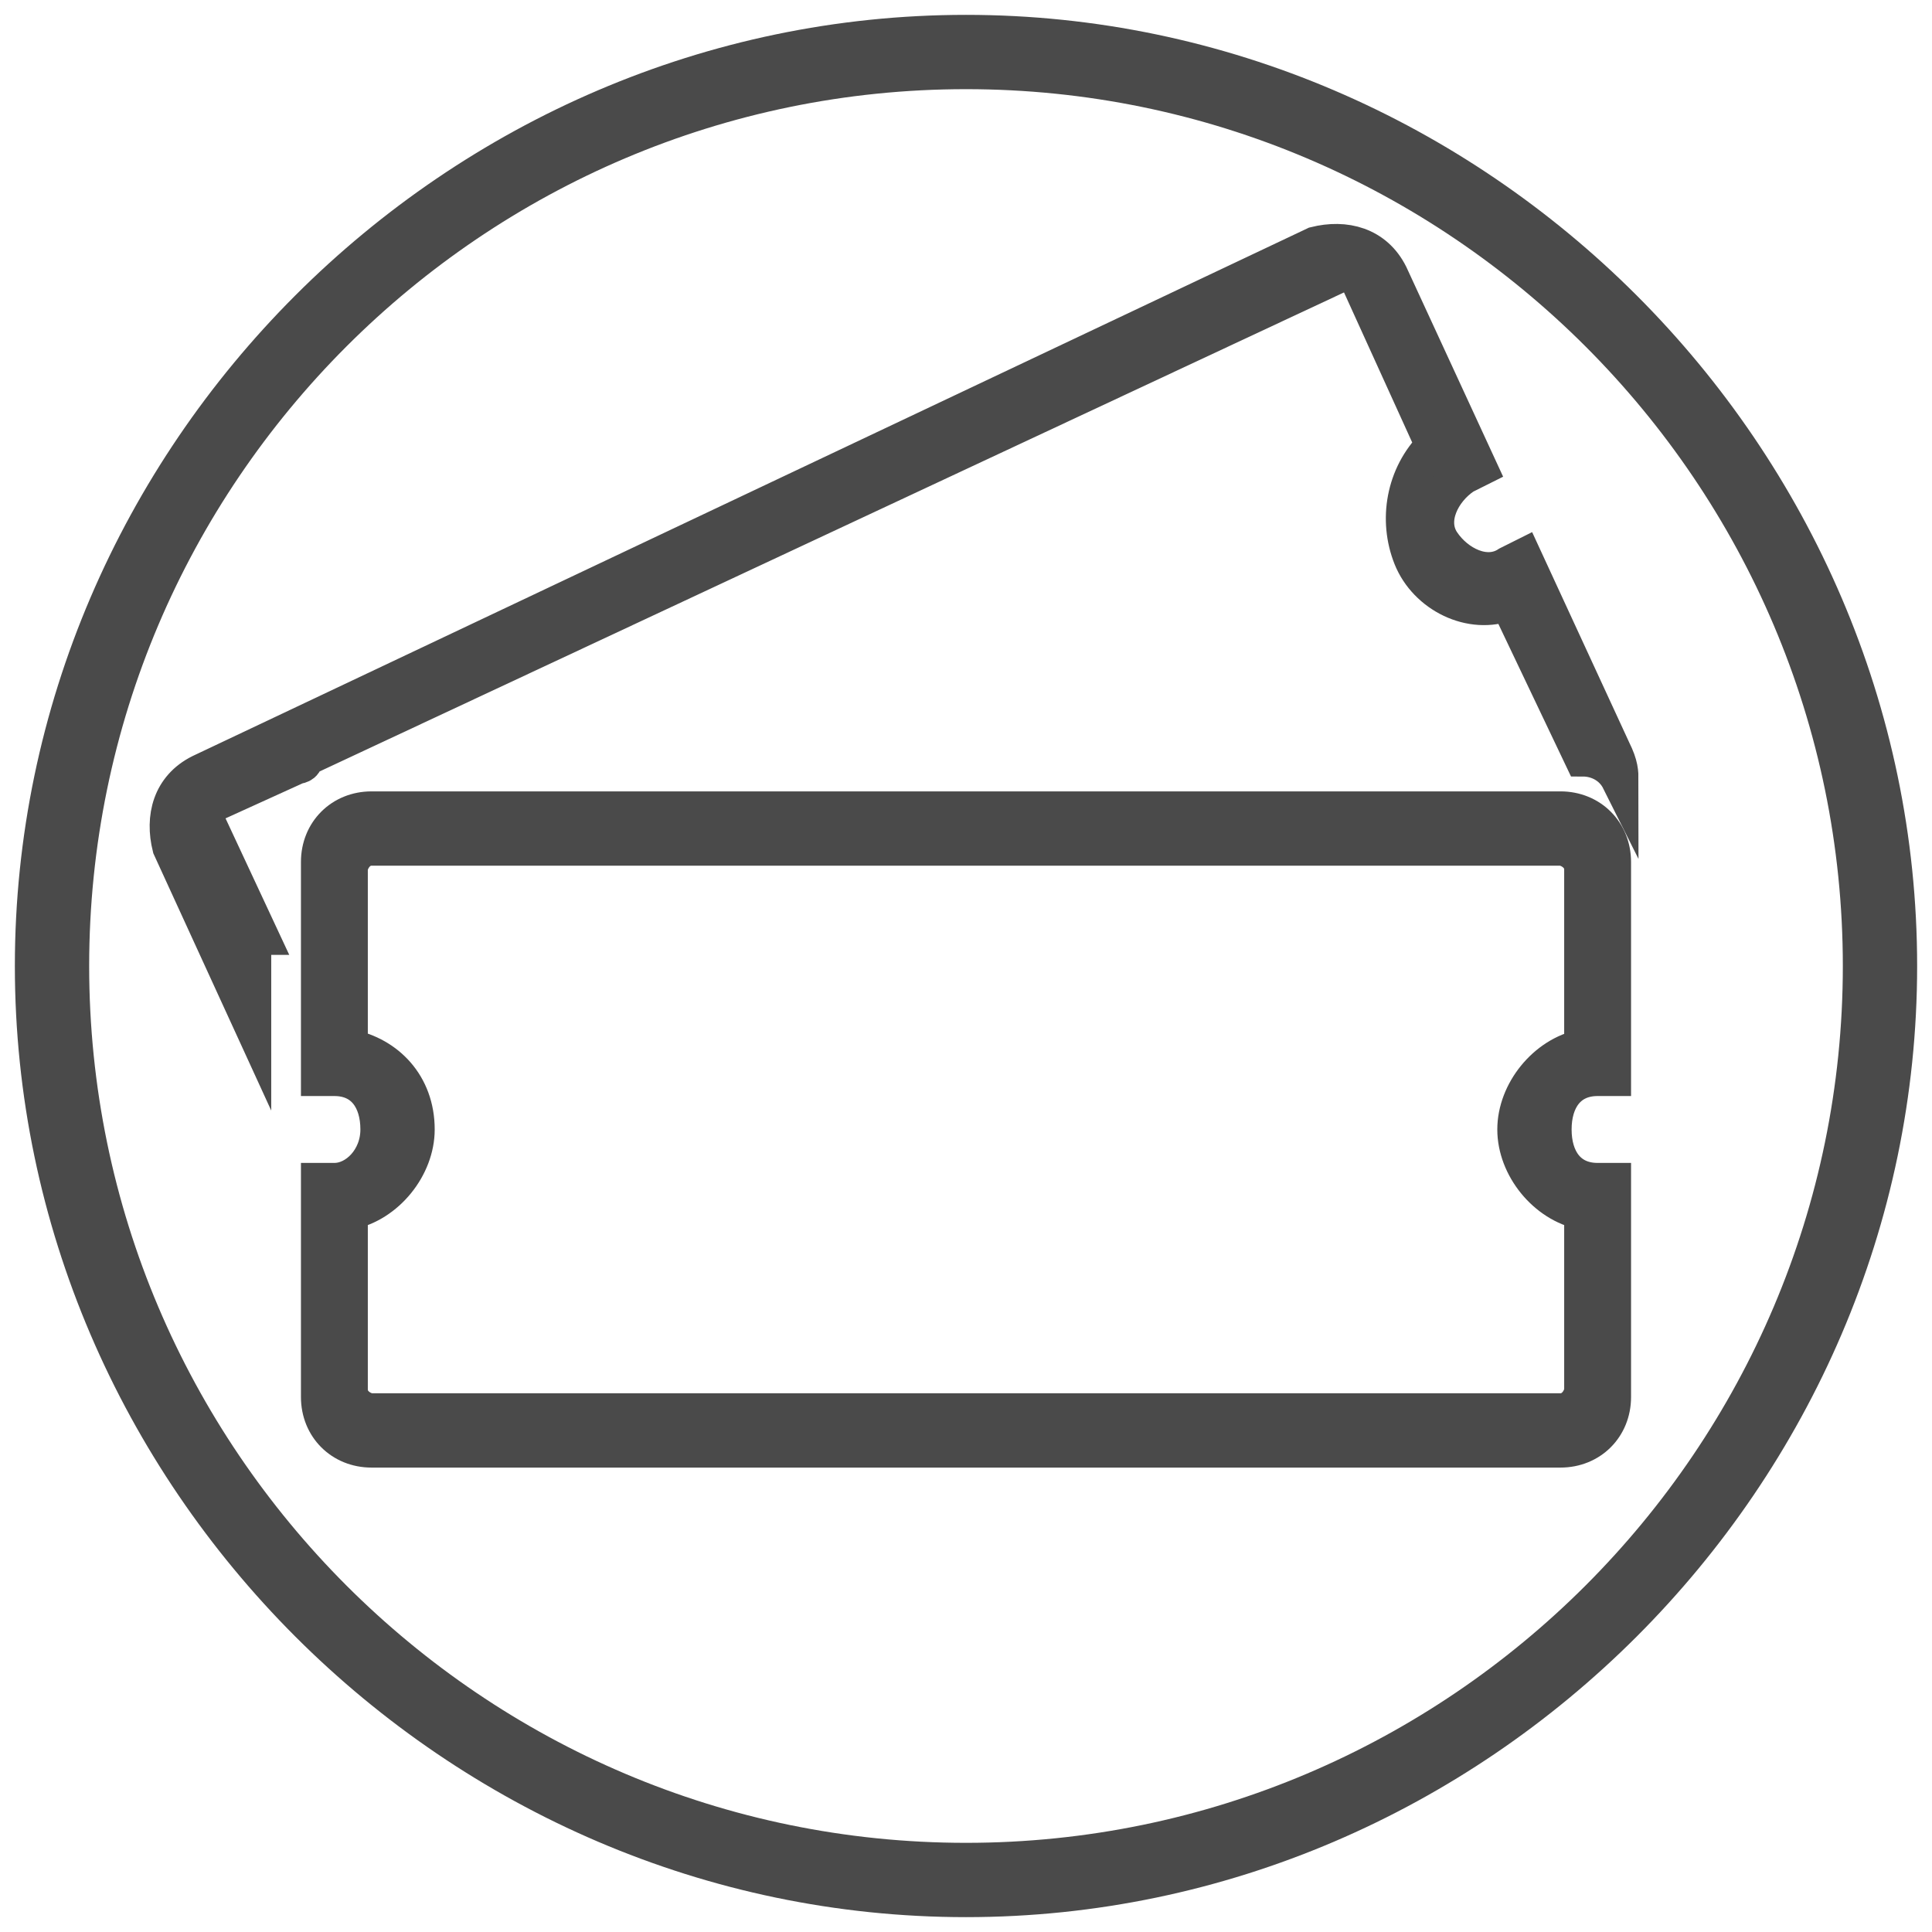
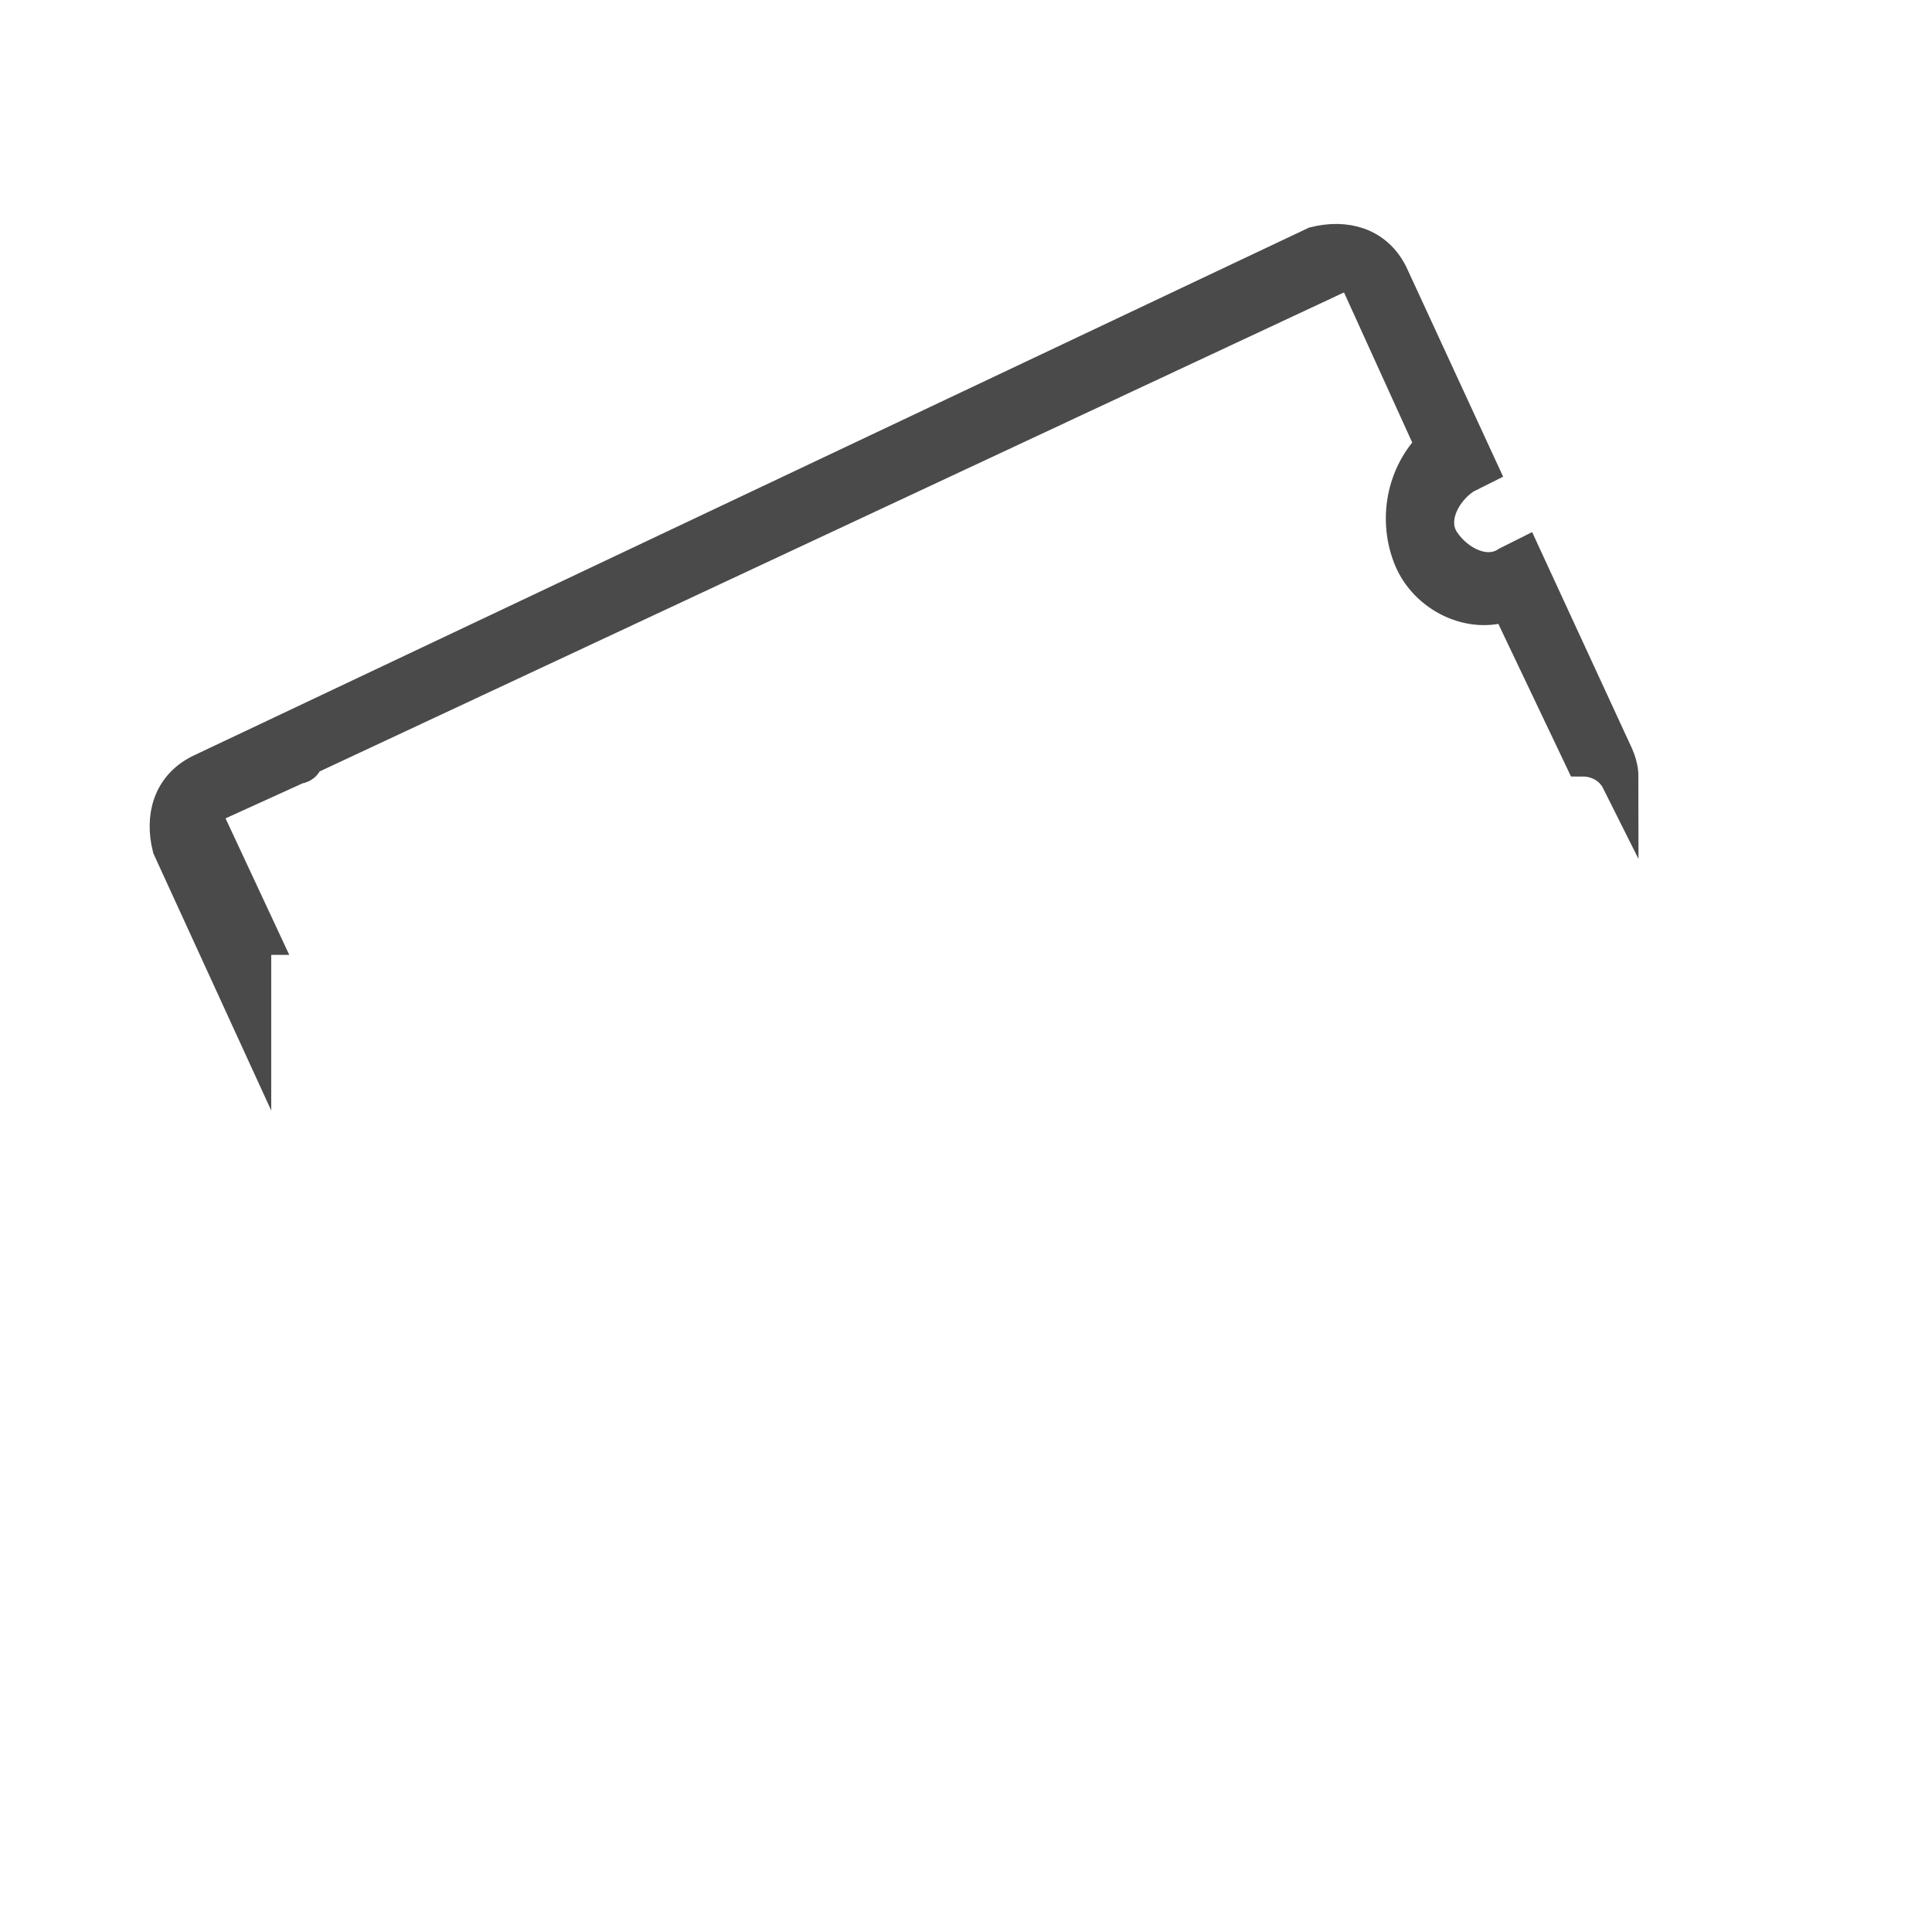
<svg xmlns="http://www.w3.org/2000/svg" version="1.1" id="Layer_1" x="0px" y="0px" viewBox="0 0 26 26" style="enable-background:new 0 0 26 26;" xml:space="preserve">
  <style type="text/css">
	.st0{fill:#4A4A4A;stroke:#4A4A4A;stroke-width:0.5;stroke-miterlimit:10;}
	.st1{fill:#4A4A4A;}
</style>
  <path class="st0" d="M3.5,12.6l-0.7-1.5c-0.1-0.1,0-0.3,0.1-0.3L4,10.3c0,0,0.1,0,0.1-0.1L18,3.7c0.1-0.1,0.3,0,0.3,0.1l1,2.2  C18.9,6.4,18.8,7,19,7.5c0.2,0.5,0.8,0.8,1.3,0.6l1,2.1c0.2,0,0.4,0.1,0.5,0.3c0-0.1,0-0.2-0.1-0.4l-1.2-2.6l-0.2,0.1  c-0.3,0.2-0.7,0-0.9-0.3c-0.2-0.3,0-0.7,0.3-0.9l0.2-0.1l-1.2-2.6c-0.2-0.4-0.6-0.5-1-0.4l-15,7.1c-0.4,0.2-0.5,0.6-0.4,1l1.1,2.4  V12.6z" />
-   <path class="st0" d="M21.5,14.5l0.2,0v-2.9c0-0.4-0.3-0.7-0.7-0.7H5c-0.4,0-0.7,0.3-0.7,0.7v2.9l0.2,0c0.4,0,0.6,0.3,0.6,0.7  s-0.3,0.7-0.6,0.7l-0.2,0v2.9c0,0.4,0.3,0.7,0.7,0.7h16c0.4,0,0.7-0.3,0.7-0.7v-2.9l-0.2,0c-0.4,0-0.6-0.3-0.6-0.7  S21.1,14.5,21.5,14.5z M21.3,16.3v2.4c0,0.1-0.1,0.3-0.3,0.3H5c-0.1,0-0.3-0.1-0.3-0.3v-2.4c0.5-0.1,0.9-0.6,0.9-1.1  c0-0.6-0.4-1-0.9-1.1v-2.4c0-0.1,0.1-0.3,0.3-0.3h16c0.1,0,0.3,0.1,0.3,0.3v2.4c-0.5,0.1-0.9,0.6-0.9,1.1S20.8,16.2,21.3,16.3z" />
  <g>
-     <path class="st1" d="M13,1.2c6.5,0,11.8,5.3,11.8,11.8S19.5,24.8,13,24.8S1.2,19.5,1.2,13S6.5,1.2,13,1.2 M13,0.2   C6,0.2,0.2,6,0.2,13S6,25.8,13,25.8S25.8,20,25.8,13S20,0.2,13,0.2L13,0.2z" />
-   </g>
+     </g>
</svg>